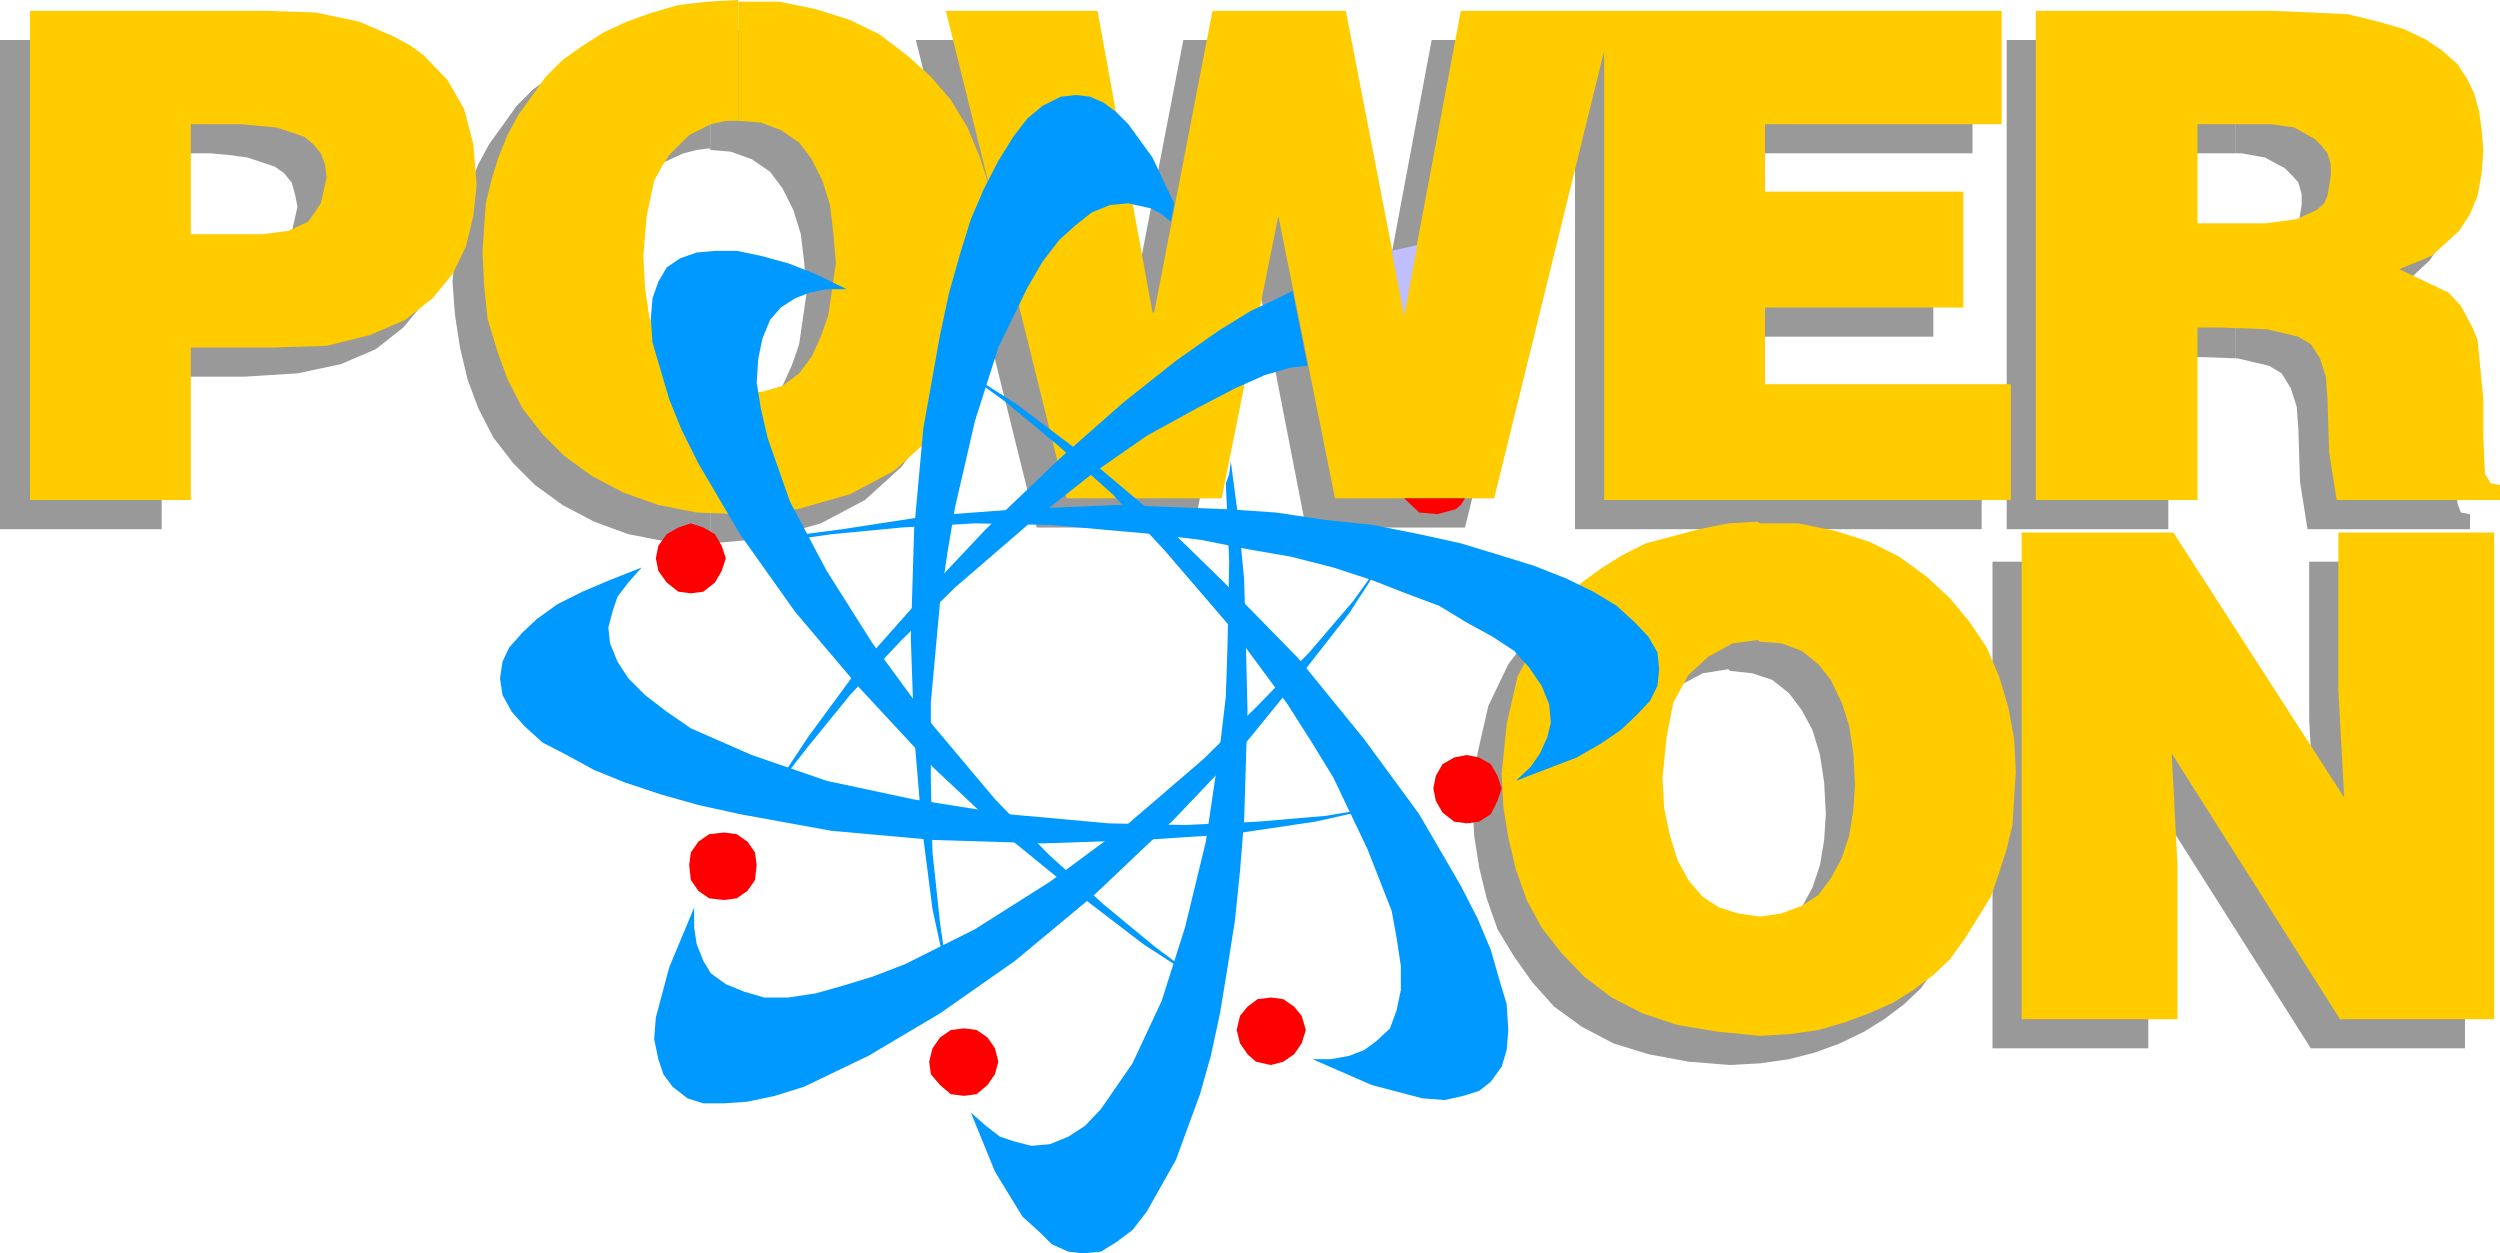
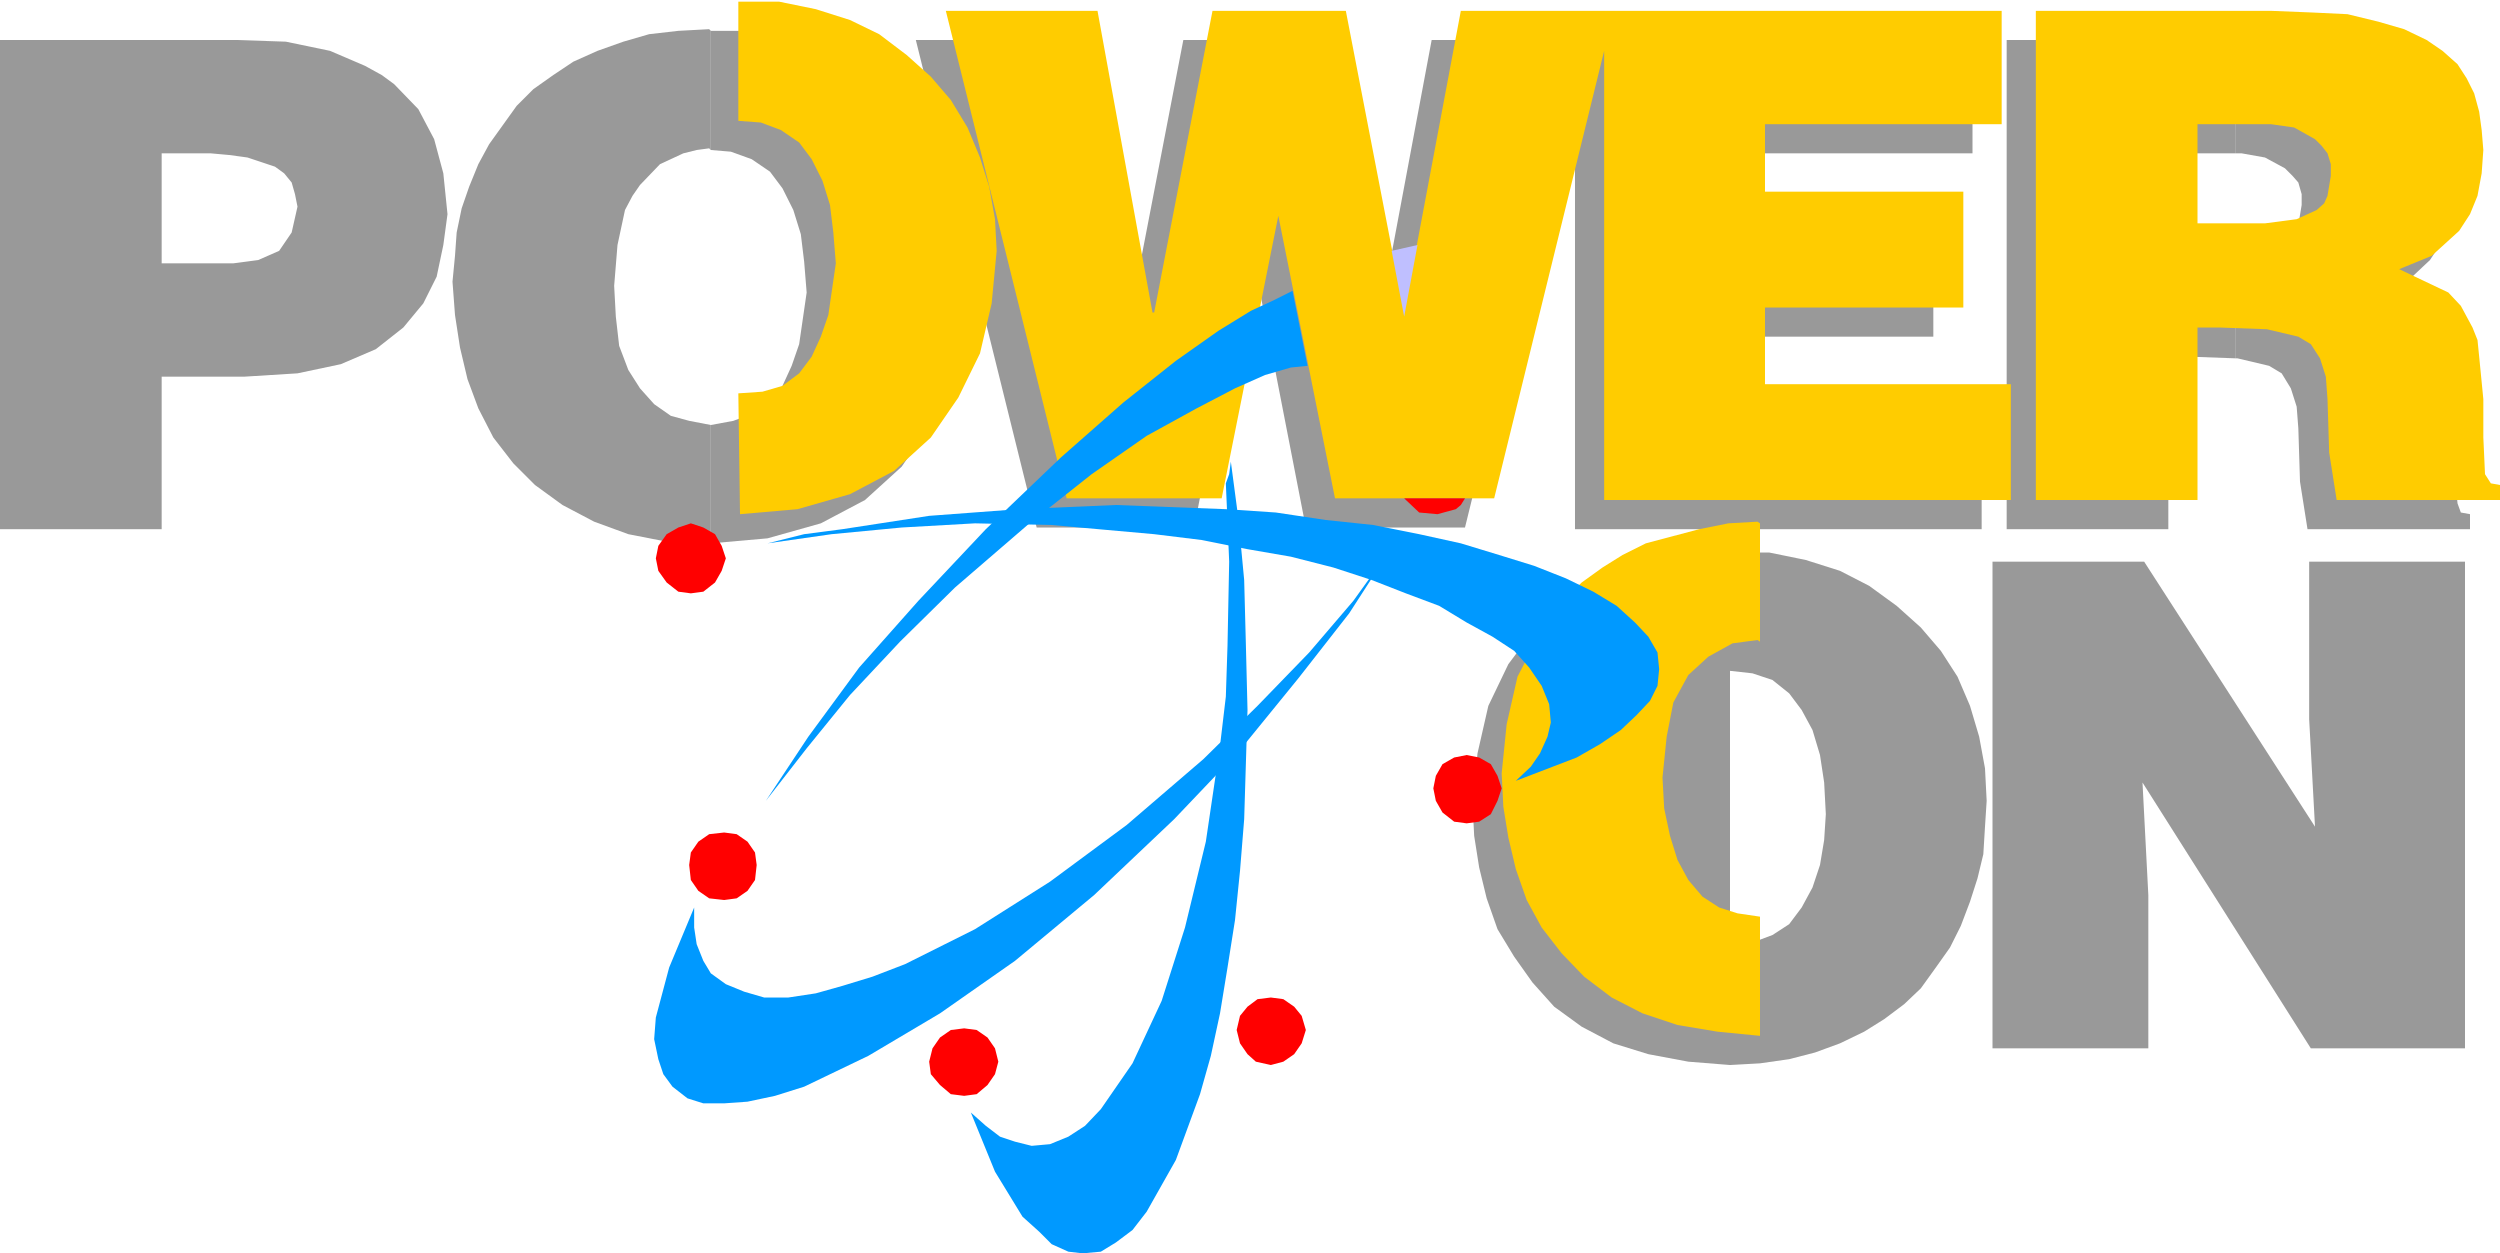
<svg xmlns="http://www.w3.org/2000/svg" width="288" height="144.384" viewBox="0 0 216 108.288">
  <path d="M382.814 388.617v9.144h.144l2.736.648 1.08.648.792 1.296.504 1.584.144 1.872.144 4.608.648 4.104h14.04v-1.296l-.792-.144-.288-.792-.288-3.168v-3.312l-.36-3.672-.144-1.368-.504-1.152-.936-1.872-1.08-1.152-4.32-2.016 2.88-1.08 2.376-2.232.936-1.44.648-1.584.288-1.872.216-2.088-.216-1.728-.144-1.584-.432-1.584-.648-1.296-.792-1.224-1.296-1.152-1.44-1.08-1.872-.792-2.232-.648-2.664-.648-3.024-.144-3.6-.144h-.504v9.792h.504l2.016.36 1.728.936.648.648.504.576.288 1.008v.936l-.288 1.728-.36.648-.576.648-1.8.792z" style="fill:#999" transform="translate(-189.638 -366.8)" />
  <path d="M382.814 380.049v-9.792h-19.8v42.264h13.968v-14.904h1.872l3.96.144v-9.144h-5.832v-8.568zm-114.048-9.792h13.176l4.752 26.136h.144l5.04-26.136h11.52l5.04 26.136 4.896-26.136h46.728v9.792h-20.448v5.904h17.064v9.936h-17.064v6.624h21.24v10.008h-35.136v-38.808l-9.504 38.664h-13.752l-4.752-24.408h-.144l-4.752 24.408h-13.608z" style="fill:#999" transform="translate(-189.638 -366.8)" />
  <path d="M251.054 403.52v10.225l4.896-.432 4.608-1.296 3.816-2.016 3.168-2.88 2.376-3.456 1.872-3.816.936-4.248.504-4.608-.144-2.664-.504-2.88-.792-2.52-1.08-2.52-1.44-2.376-1.728-2.088-2.088-1.872-2.376-1.728-2.52-1.296-3.024-.936-3.168-.648h-3.312v10.296l1.728.144 1.8.648 1.584 1.08 1.08 1.44.936 1.872.648 2.088.288 2.376.216 2.664-.648 4.464-.648 1.872-.792 1.728-1.08 1.44-1.44.936-1.728.648z" style="fill:#999" transform="translate(-189.638 -366.8)" />
  <path d="M251.054 379.76v-10.295l-.144-.144-2.664.144-2.52.288-2.232.648-2.232.792-2.088.936-1.728 1.152-1.728 1.224-1.44 1.44-2.376 3.312-.936 1.728-.792 1.944-.648 1.872-.432 2.088-.144 2.016-.216 2.232.216 2.88.432 2.808.648 2.736.936 2.52 1.296 2.52 1.728 2.232 1.872 1.872 2.376 1.728 2.736 1.44 2.952 1.08 3.312.648 3.816.144V403.52l-1.872-.36-1.584-.432-1.44-1.008-1.224-1.368-1.008-1.584-.792-2.088-.288-2.52-.144-2.664.288-3.528.648-3.024.648-1.224.648-.936 1.728-1.8 2.016-.936 1.152-.288 1.08-.144zm-41.616 9.793v9.792h1.296l4.608-.288 3.744-.792 3.024-1.296 2.376-1.872 1.728-2.088 1.152-2.304.576-2.736.36-2.664-.36-3.528-.792-2.952-1.368-2.592-2.088-2.16-1.08-.792-1.44-.792-3.024-1.296-3.816-.792-4.248-.144h-.648v9.936l1.584.216 2.376.792.792.576.648.792.288 1.008.216 1.08-.504 2.232-1.08 1.584-1.8.792-2.16.288zm0-9.36v-9.936h-19.8v42.264h13.968v-13.176h5.832v-9.792h-5.832v-9.504h4.248zm152.352 35.136h13.104l14.76 22.896-.504-9.288v-13.608h13.464v42.048h-13.32l-14.544-22.968.504 9.72v13.248H361.79zm-22.68 33.048v10.44l2.592-.144 2.52-.36 2.232-.576 2.16-.792 2.088-1.008 1.728-1.08 1.728-1.296 1.44-1.368 1.296-1.8 1.224-1.728.936-1.872.792-2.088.648-2.016.504-2.088.144-2.376.144-2.232-.144-2.808-.504-2.736-.792-2.664-1.08-2.52-1.44-2.232-1.728-2.016-2.088-1.872-2.376-1.728-2.52-1.296-2.952-.936-3.168-.648h-3.384v10.224l1.944.216 1.728.576 1.44 1.152 1.08 1.44.936 1.728.648 2.16.36 2.376.144 2.736-.144 2.232-.36 2.16-.648 1.944-.936 1.728-1.08 1.44-1.44.936-1.728.648z" style="fill:#999" transform="translate(-189.638 -366.8)" />
-   <path d="M339.11 424.76v-10.223l-.144-.144-2.52.144-2.52.36-4.608 1.44-2.016.936-1.8 1.08-1.584 1.296-1.584 1.368-2.376 3.168-1.728 3.6-.936 4.104-.432 4.32.144 2.808.432 2.736.648 2.664.936 2.664 1.44 2.376 1.584 2.232 1.872 2.088 2.376 1.728 2.736 1.44 3.024.936 3.456.648 3.6.288v-10.44l-1.872-.144-1.584-.504-1.44-.936-1.224-1.44-.936-1.728-.648-2.088-.504-2.376-.144-2.664.288-3.456.792-3.024 1.152-2.376 1.728-1.584 2.016-1.08 2.232-.36z" style="fill:#999" transform="translate(-189.638 -366.8)" />
+   <path d="M339.11 424.76v-10.223l-.144-.144-2.52.144-2.52.36-4.608 1.44-2.016.936-1.8 1.08-1.584 1.296-1.584 1.368-2.376 3.168-1.728 3.6-.936 4.104-.432 4.32.144 2.808.432 2.736.648 2.664.936 2.664 1.44 2.376 1.584 2.232 1.872 2.088 2.376 1.728 2.736 1.44 3.024.936 3.456.648 3.6.288v-10.44z" style="fill:#999" transform="translate(-189.638 -366.8)" />
  <path d="M385.334 386.097v9.144h.144l2.736.648 1.08.648.792 1.224.504 1.584.144 1.944.144 4.608.648 4.104h14.112v-1.296l-.792-.144-.504-.792-.144-3.168v-3.312l-.36-3.672-.144-1.44-.432-1.08-1.008-1.872-1.08-1.152-4.248-2.016 2.808-1.152 2.376-2.16.936-1.44.648-1.584.36-1.944.144-2.016-.144-1.728-.216-1.584-.432-1.584-.648-1.296-.792-1.224-1.296-1.152-1.368-.936-1.944-.936-2.232-.648-2.664-.648-3.024-.144-3.6-.144h-.504v9.792h.504l2.016.288 1.8 1.008.576.576.504.648.288.936v1.008l-.288 1.728-.288.648-.648.576-1.728.792z" style="fill:#fc0" transform="translate(-189.638 -366.8)" />
  <path d="M385.334 377.529v-9.792h-19.8V410h13.968v-14.904h1.872l3.96.144v-9.144h-5.832v-8.568zm-113.976-9.792h13.104l4.752 26.064h.144l5.04-26.064h11.52l5.04 26.064 4.896-26.064h46.728v9.792h-20.448v5.832h17.136v10.008h-17.136v6.624h21.24V410h-35.136v-38.808l-9.504 38.664h-13.752l-4.896-24.408-4.896 24.408h-13.392zm-17.928 33.048.144 10.44 4.968-.432 4.536-1.296 3.816-2.016 3.168-2.88 2.376-3.456 1.872-3.816 1.008-4.32.432-4.536-.144-2.736-.504-2.808-.792-2.52-1.08-2.592-1.44-2.376-1.728-2.016-2.088-1.872-2.376-1.8-2.52-1.224-2.952-.936-3.168-.648h-3.528v10.296l1.944.144 1.728.648 1.584 1.08 1.08 1.44.936 1.872.648 2.088.288 2.376.216 2.664-.648 4.464-.648 1.872-.792 1.728-1.08 1.44-1.44 1.08-1.728.504z" style="fill:#fc0" transform="translate(-189.638 -366.8)" />
-   <path d="M253.43 377.24v-10.439l-2.664.144-2.52.288-2.232.648-2.232.792-2.016.936-1.8 1.152-1.728 1.224-1.44 1.44-2.376 3.312-.936 1.728-.792 1.944-.576 1.872-.504 2.088-.144 2.016-.144 2.232.144 2.88.288 2.808.792 2.664.936 2.592 1.296 2.52 1.728 2.232 1.872 1.872 2.376 1.728 2.736 1.44 3.024 1.08 3.312.648 3.6.144.144-10.296-1.872-.288-1.584-.504-1.44-.936-1.224-1.44-.936-1.584-.792-2.016-.36-2.52-.144-2.736.288-3.456.648-3.024.648-1.224.648-1.008 1.728-1.728 1.872-.936 1.296-.288zm-41.472 9.793v9.792h1.296l4.608-.144 3.744-.936 3.024-1.296 2.376-1.872 1.728-2.088 1.152-2.376.648-2.664.288-2.664-.288-3.528-.792-3.024-1.44-2.52-2.088-2.16-1.08-.792-1.44-.792-3.024-1.296-3.744-.792-4.32-.144h-.648v9.936l1.584.144 2.376.792.792.648.648.792.36.936.144 1.152-.504 2.232-1.08 1.584-1.728.792-2.232.288zm0-9.36v-9.936H192.23V410h13.896v-13.176h5.832v-9.792h-5.832v-9.504h4.248zm152.352 35.136h13.104l14.76 22.896-.504-9.36v-13.536h13.464v42.048h-13.32l-14.544-22.968.504 9.648v13.32H364.31zM341.702 446v10.297l2.52-.144 2.52-.36 2.232-.648 2.16-.792 2.088-.936 1.728-1.08 1.728-1.296 1.44-1.368 1.296-1.8 1.08-1.728 1.152-1.872.72-2.088.648-2.016.504-2.088.144-2.376.144-2.232-.144-2.808-.504-2.736-.792-2.664-1.08-2.52-1.44-2.16-1.728-2.088-2.016-1.872-2.376-1.728-2.592-1.296-2.952-.936-3.168-.648h-3.312v10.224l1.872.144 1.728.648 1.44 1.152 1.08 1.368.936 1.944.648 2.016.36 2.376.144 2.736-.144 2.16-.36 2.232-.648 1.944-.936 1.728-1.08 1.44-1.44.936-1.728.648z" style="fill:#fc0" transform="translate(-189.638 -366.8)" />
  <path d="M341.702 422.24v-10.223l-.216-.144-2.52.144-2.52.504-4.608 1.224-2.016 1.008-1.728 1.08-1.8 1.296-1.368 1.368-2.376 3.312-1.8 3.456-.936 4.104-.432 4.248.144 2.88.432 2.664.648 2.736.936 2.664 1.296 2.376 1.728 2.232 1.944 2.016 2.376 1.8 2.664 1.368 3.024 1.008 3.456.576 3.672.36V446l-1.944-.288-1.584-.504-1.44-.936-1.224-1.44-.936-1.728-.648-2.088-.504-2.376-.144-2.664.36-3.528.576-2.952 1.296-2.376 1.728-1.584 2.088-1.152 2.16-.288z" style="fill:#fc0" transform="translate(-189.638 -366.8)" />
  <path d="m318.446 437.145-1.008.648-1.08.144-1.08-.144-1.008-.792-.576-1.008-.216-1.08.216-1.08.576-1.008 1.008-.576 1.08-.216 1.08.216 1.008.576.576 1.008.36 1.08-.36 1.08zm-19.008 21.672-1.296-.288-.72-.648-.648-.936-.288-1.152.288-1.224.648-.792.864-.648 1.152-.144 1.08.144.936.648.648.792.36 1.224-.36 1.152-.648.936-.936.648zm-28.584 1.728-.792-.936-.144-1.08.288-1.152.648-.936.936-.648 1.152-.144 1.08.144.936.648.648.936.288 1.152-.288 1.08-.648.936-.936.792-1.08.144-1.152-.144zm-21.672-19.008.144-1.08.648-.936.936-.648 1.296-.144 1.08.144.936.648.648.936.144 1.08-.144 1.296-.648.936-.936.648-1.08.144-1.296-.144-.936-.648-.648-.936zm-1.944-28.584 1.008-.576 1.08-.36 1.08.36 1.008.576.576 1.008.36 1.08-.36 1.08-.576 1.008-1.008.792-1.08.144-1.08-.144-1.008-.792-.72-1.008-.216-1.08.216-1.08z" style="fill:red" transform="translate(-189.638 -366.8)" />
-   <path d="m309.734 436.353-5.544.936-5.904.504-6.264.288-6.624-.144-8.712-.792-8.208-1.296-7.416-1.584-6.48-2.232-5.256-2.304-2.088-1.44-1.872-1.44-1.44-1.44-.936-1.44-.648-1.584-.144-1.368.36-1.368.432-1.296.936-1.224 1.152-1.296-2.736 1.08-2.376 1.008-2.16 1.08-1.8 1.296-1.224 1.152-1.152 1.296-.576 1.224-.216 1.44.216 1.44.792 1.44 1.08 1.224 1.584 1.44 2.088 1.08 2.376 1.296 2.664 1.08 3.024 1.008 3.312.936 3.6.792 7.92 1.44 8.856.792 9.504.288 8.424-.288 7.704-.504 7.272-1.08z" style="fill:#09f" transform="translate(-189.638 -366.8)" />
  <path d="m309.878 414.105-3.312 4.608-3.816 4.464-4.464 4.608-4.68 4.608-6.624 5.688-6.624 4.896-6.48 4.104-6.048 3.024-2.808 1.08-2.592.792-2.304.648-2.376.36h-2.088l-1.728-.504-1.584-.648-1.296-.936-.648-1.08-.576-1.44-.216-1.44v-1.728l-2.16 5.184-1.152 4.32-.144 1.872.36 1.728.432 1.296.792 1.08 1.296 1.008 1.368.432h1.8l2.016-.144 2.376-.504 2.52-.792 5.544-2.664 6.192-3.672 6.48-4.536 6.84-5.688 6.912-6.552 5.688-5.976 5.04-6.192 4.392-5.616z" style="fill:#09f" transform="translate(-189.638 -366.8)" />
  <path d="m295.55 408.56.144 3.313.144 3.456-.144 7.272-.144 4.392-.504 4.248-1.224 8.28-1.8 7.416-2.016 6.336-2.52 5.4-2.736 3.96-1.368 1.44-1.44.936-1.584.648-1.584.144-1.44-.36-1.296-.432-1.224-.936-1.296-1.152 2.088 5.112 2.376 3.888 1.44 1.296 1.08 1.08 1.44.648 1.224.144 1.584-.144 1.296-.792 1.44-1.08 1.224-1.584 2.52-4.464 2.088-5.688.936-3.312.792-3.672.648-3.96.648-4.104.432-4.248.36-4.464.288-9.432-.144-5.76-.144-5.472-.504-5.328-.648-4.896-.144 1.08z" style="fill:#09f" transform="translate(-189.638 -366.8)" />
-   <path d="m271.79 398.12 4.608 3.313 4.608 3.816 4.752 4.248 4.536 4.896 5.688 6.624 4.896 6.624 2.016 3.168 1.944 3.168 2.952 6.192 2.088 5.328.432 2.376.36 2.376v2.088l-.36 1.728-.576 1.584-1.152 1.08-1.08.792-1.296.504-1.584.288h-1.584l5.112 2.232 4.392 1.152 1.944.144 1.584-.36 1.368-.432 1.008-.792.936-1.296.432-1.44.144-1.728-.144-2.232-.648-2.16-.72-2.52-1.152-2.736-1.44-2.808-3.6-6.192-4.752-6.48-5.688-6.984-6.408-6.552-6.048-5.904-5.976-5.04-5.904-4.464z" style="fill:#09f" transform="translate(-189.638 -366.8)" />
  <path d="m255.95 413.745 5.544-.792 6.048-.576 6.336-.36 6.624.144 8.856.792 4.104.504 3.96.792 3.744.648 3.672.936 3.312 1.08 2.952 1.152 2.88 1.08 2.376 1.44 2.232 1.224 1.872 1.224 1.296 1.44 1.08 1.584.648 1.584.144 1.584-.288 1.224-.648 1.44-.792 1.152-1.296 1.224 5.256-2.016 2.016-1.152 1.8-1.224 1.368-1.296 1.152-1.224.648-1.296.144-1.44-.144-1.44-.792-1.368-1.152-1.224-1.584-1.44-2.016-1.224-2.376-1.152-2.736-1.08-3.024-.936-3.312-1.008-3.6-.792-3.96-.792-4.104-.432-4.32-.648-4.32-.288-9.504-.36-8.424.36-7.704.576-7.488 1.152-3.312.432z" style="fill:#09f" transform="translate(-189.638 -366.8)" />
  <path d="m255.806 435.993 3.528-4.536 3.744-4.608 4.32-4.608 4.752-4.68 6.264-5.4 5.544-4.392 4.752-3.312 4.32-2.376 3.312-1.728 2.592-1.152 2.232-.648 1.44-.144-1.296-6.48-1.584.792-2.016.936-2.808 1.728-3.672 2.592-4.536 3.6-5.4 4.752-6.48 6.192-5.832 6.192-5.112 5.76-4.392 5.976z" style="fill:#09f" transform="translate(-189.638 -366.8)" />
-   <path d="m271.646 451.977-.792-5.472-.648-6.048-.144-6.336v-6.624l.792-8.64.648-4.32.648-3.888 1.728-7.488 2.016-6.336 2.52-5.184 1.296-2.232 1.44-1.872 1.44-1.296 1.368-1.08 1.584-.648 1.584-.144 1.944.432.936.504.792.648.288-1.584-1.872-3.96-2.088-2.88-1.08-1.08-1.08-.792-1.152-.504-1.224-.144-1.296.144-1.584.792-1.296 1.08-1.224 1.584-1.296 2.088-1.224 2.376-1.152 2.664-.936 3.024-.936 3.312-.792 3.672-1.44 8.064-.792 8.712-.288 9.432.288 8.352.648 7.776.936 7.272z" style="fill:#09f" transform="translate(-189.638 -366.8)" />
-   <path d="m293.966 451.977-4.464-3.312-4.536-3.744-4.752-4.32-4.608-4.752-5.688-6.768-4.896-6.696-3.96-6.264-3.168-5.976-1.944-5.544-.576-2.52-.36-2.232.144-2.088.36-1.728.648-1.584.936-1.08 1.224-.792 1.296-.504 1.44-.288h1.728l-2.664-1.296-2.376-.936-2.376-.648-2.088-.432h-1.872l-1.584.144-1.44.504-1.152.792-.72 1.224-.504 1.44-.144 1.728.144 2.088 1.44 4.896 1.08 2.664 1.44 2.88 3.6 6.12 4.752 6.696 5.544 6.552 6.48 6.984 6.048 5.688 6.192 5.04 5.832 4.464z" style="fill:#09f" transform="translate(-189.638 -366.8)" />
  <path d="m309.878 388.473 1.08 5.688 1.152-6.192z" style="fill:#bfbfff" transform="translate(-189.638 -366.8)" />
  <path d="m316.214 409.857-.36.576-.432.36-1.584.432-1.584-.144-1.296-1.224z" style="fill:red" transform="translate(-189.638 -366.8)" />
</svg>